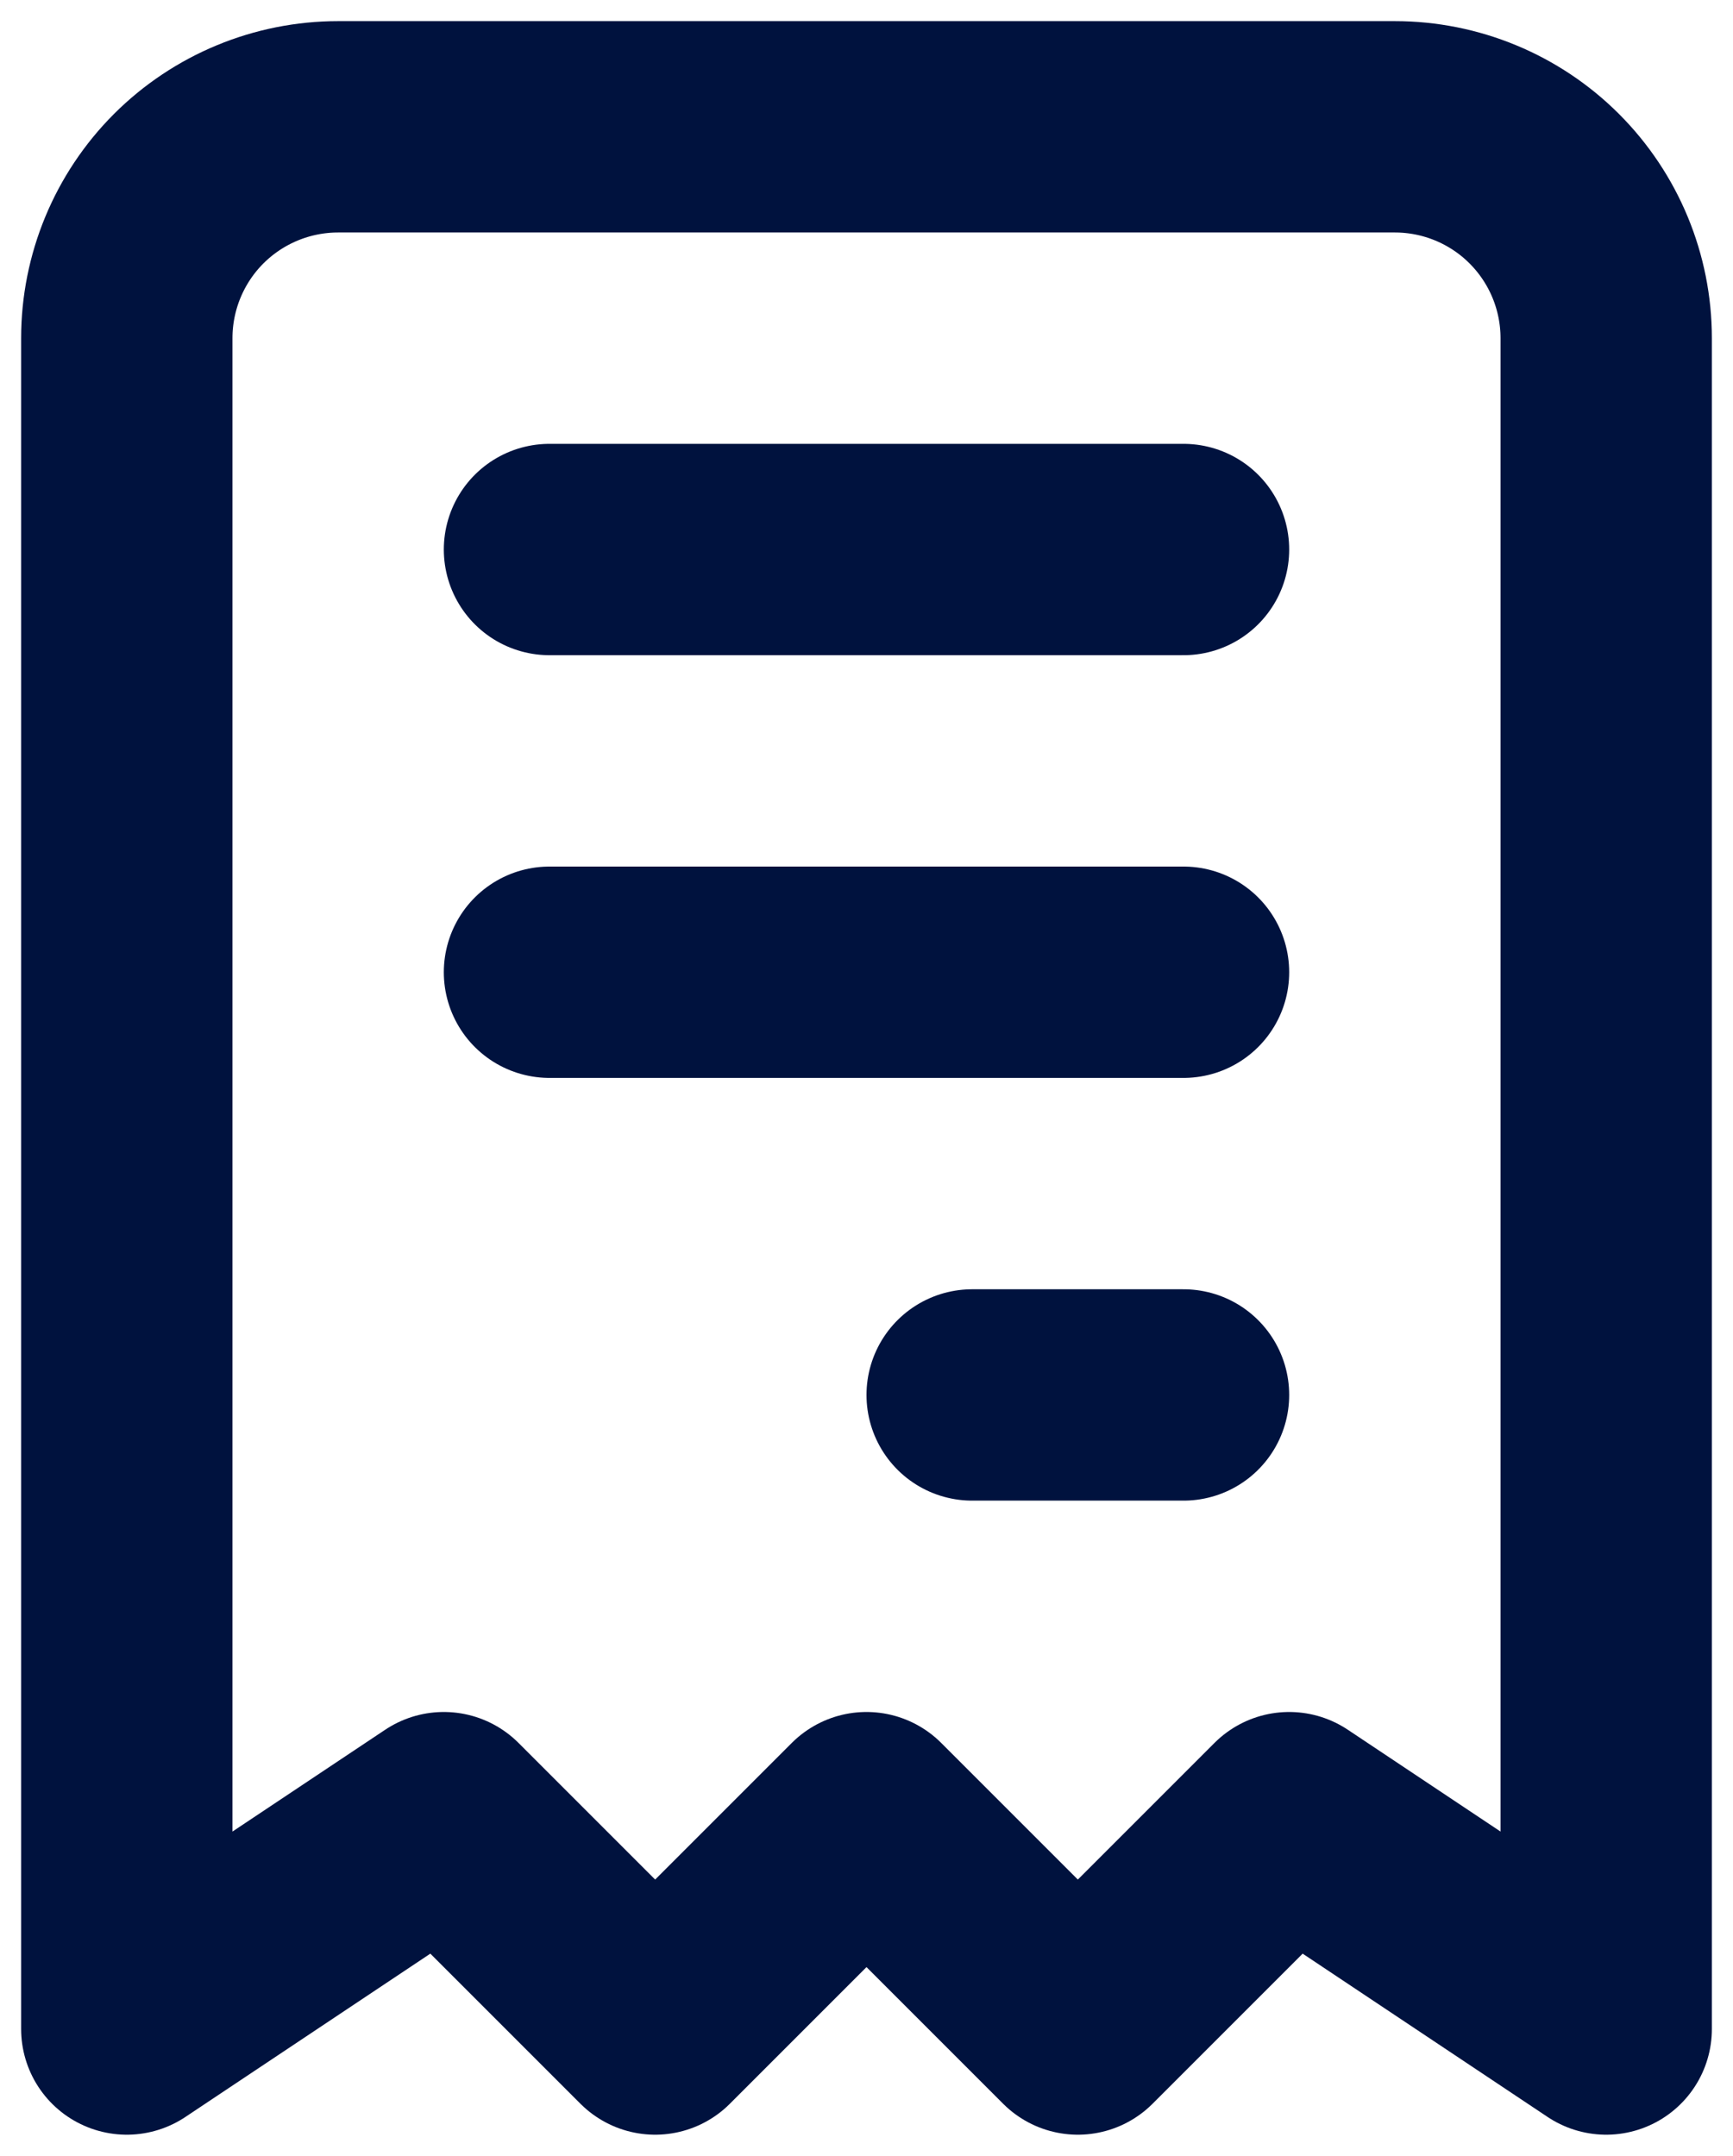
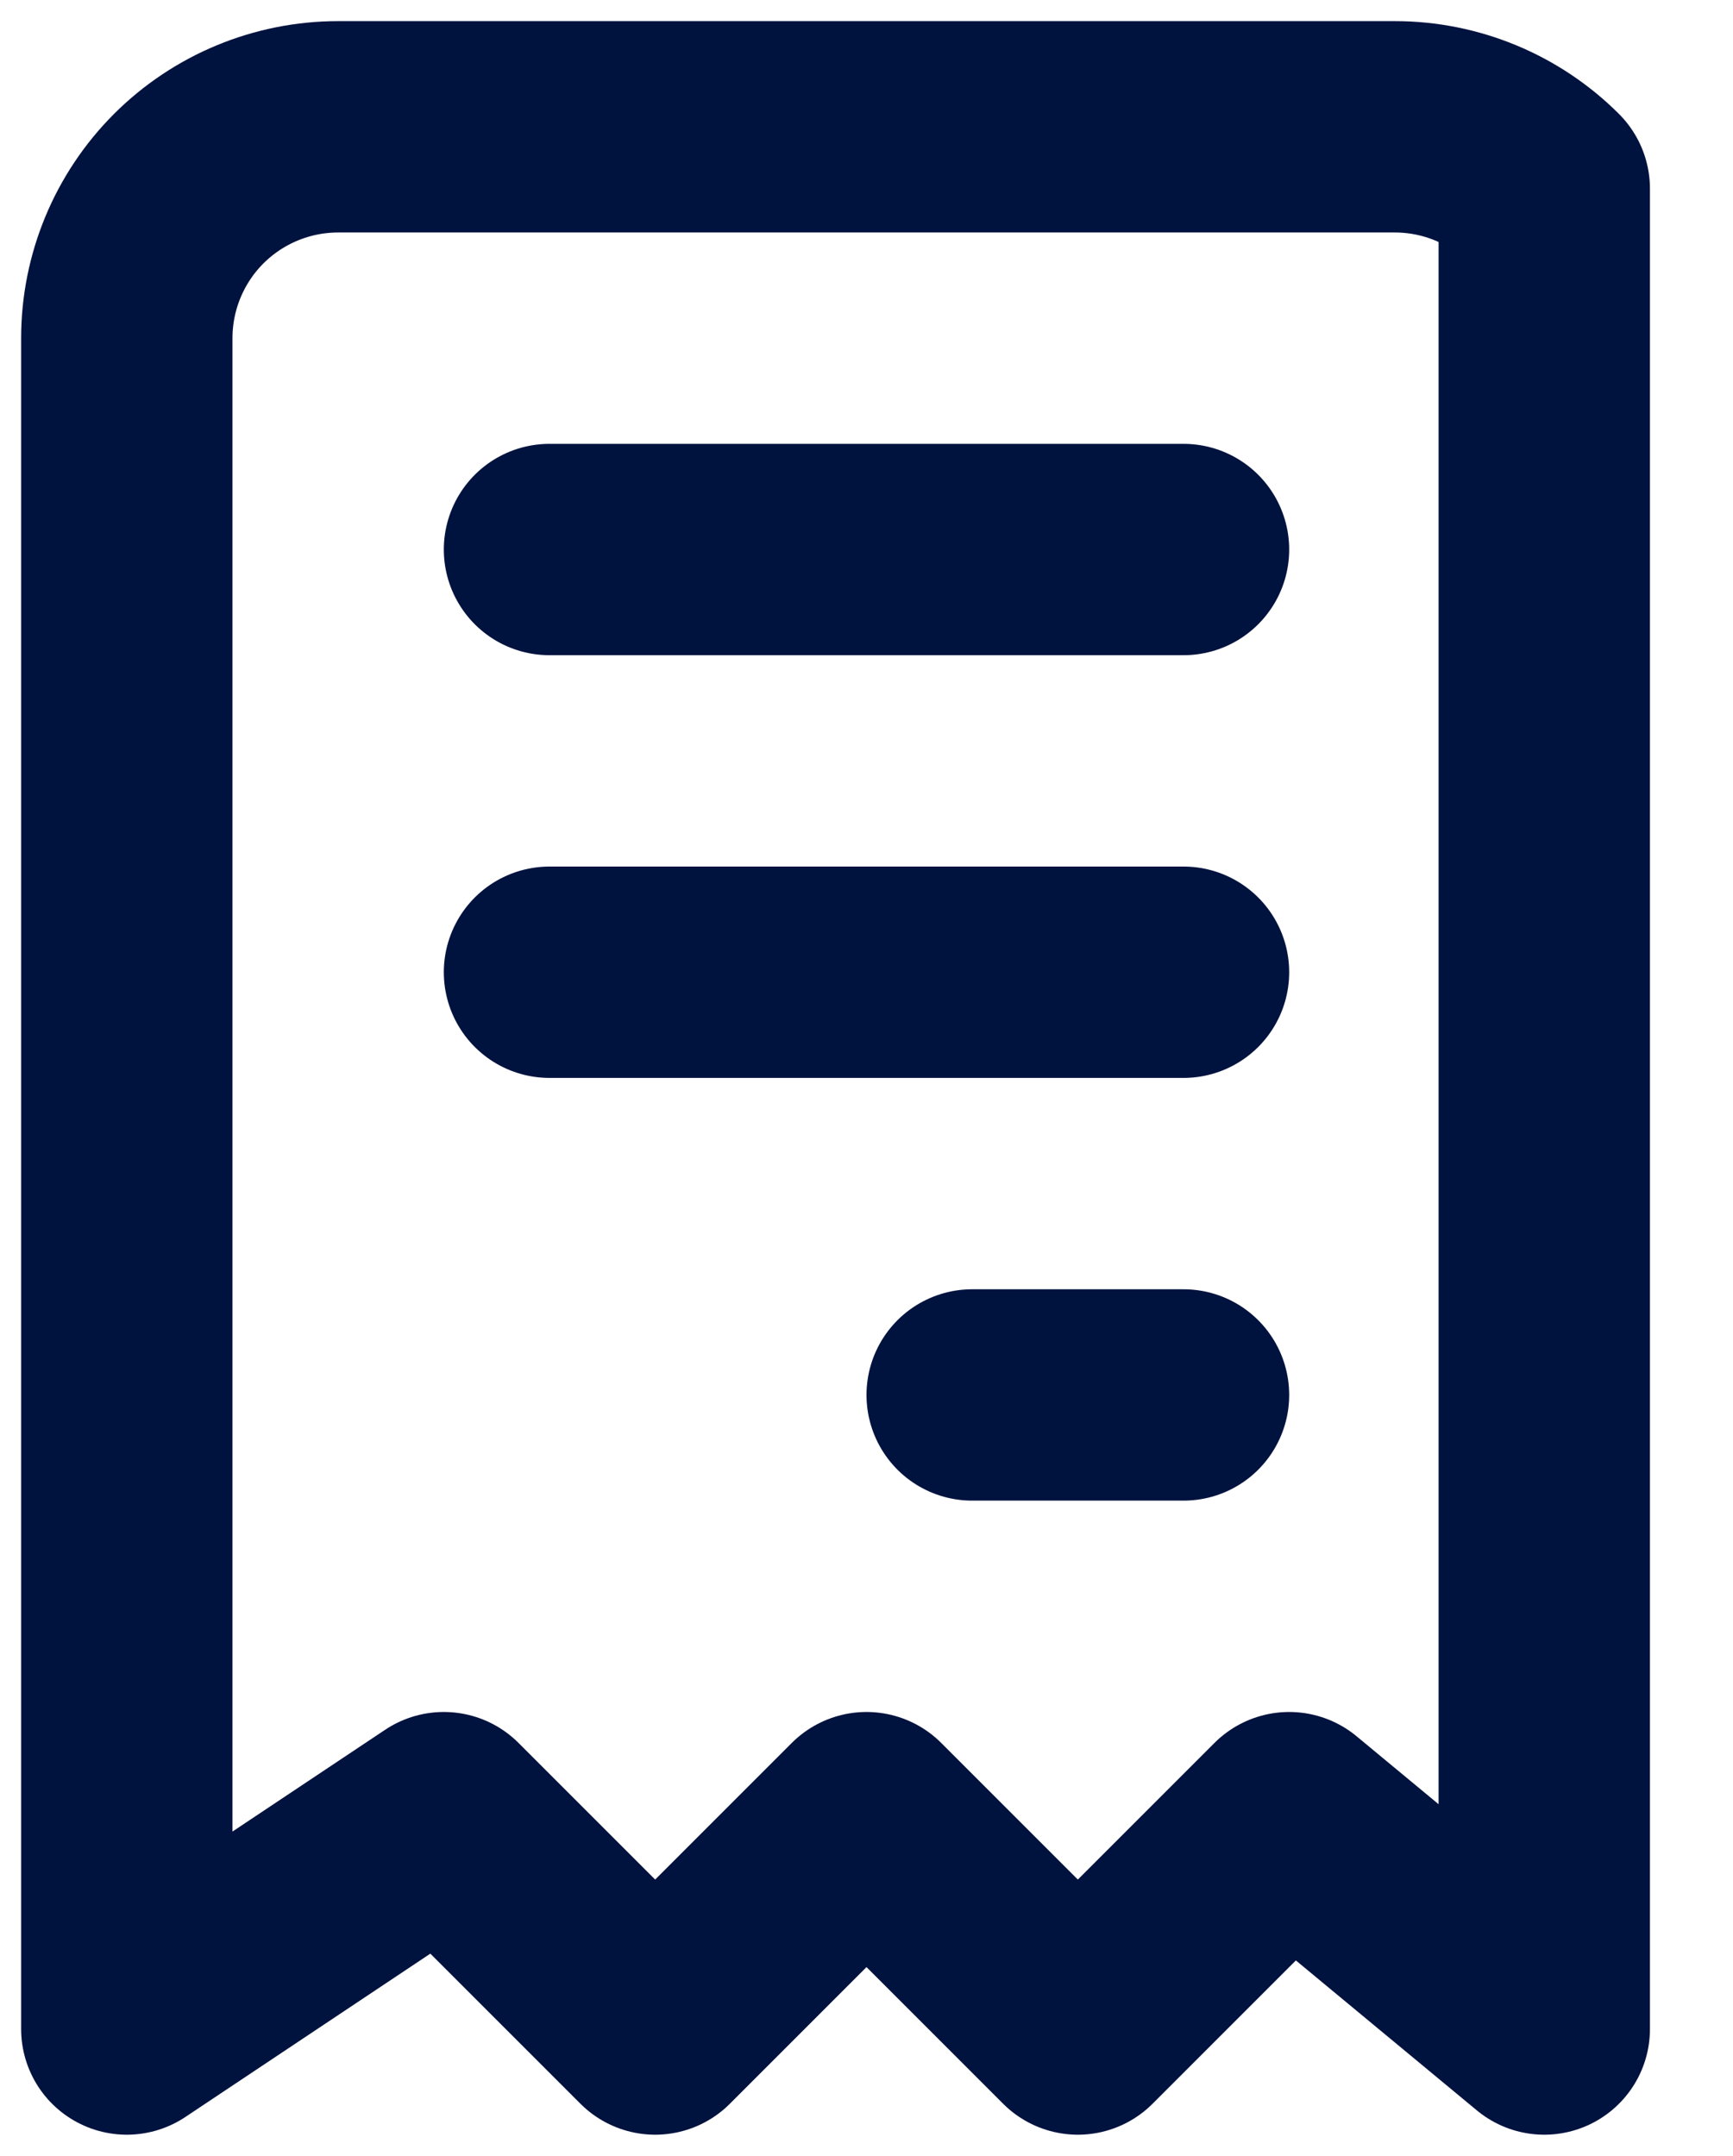
<svg xmlns="http://www.w3.org/2000/svg" width="41" height="51" viewBox="0 0 41 51" fill="none">
-   <path id="Vector" d="M13 13H28M13 23H28M23 33H28M3 48V8C3 6.674 3.527 5.402 4.464 4.464C5.402 3.527 6.674 3 8 3H33C34.326 3 35.598 3.527 36.535 4.464C37.473 5.402 38 6.674 38 8V48L30.5 43L25.5 48L20.5 43L15.5 48L10.5 43L3 48Z" stroke="#00123E" stroke-width="5" stroke-linecap="round" stroke-linejoin="round" />
+   <path id="Vector" d="M13 13H28M13 23H28M23 33H28M3 48V8C3 6.674 3.527 5.402 4.464 4.464C5.402 3.527 6.674 3 8 3H33C34.326 3 35.598 3.527 36.535 4.464V48L30.5 43L25.5 48L20.5 43L15.5 48L10.5 43L3 48Z" stroke="#00123E" stroke-width="5" stroke-linecap="round" stroke-linejoin="round" />
</svg>